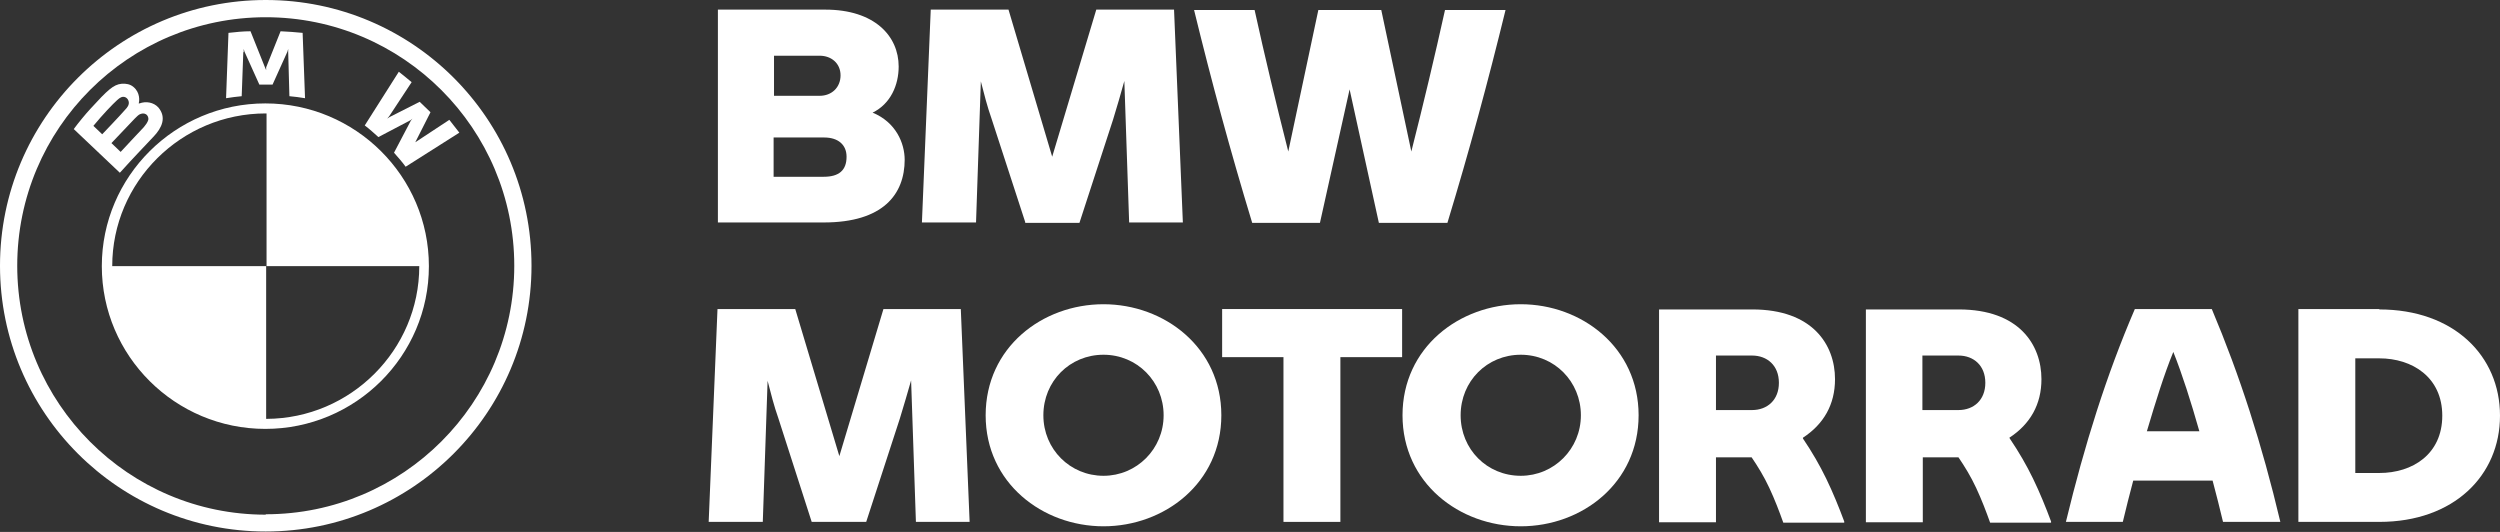
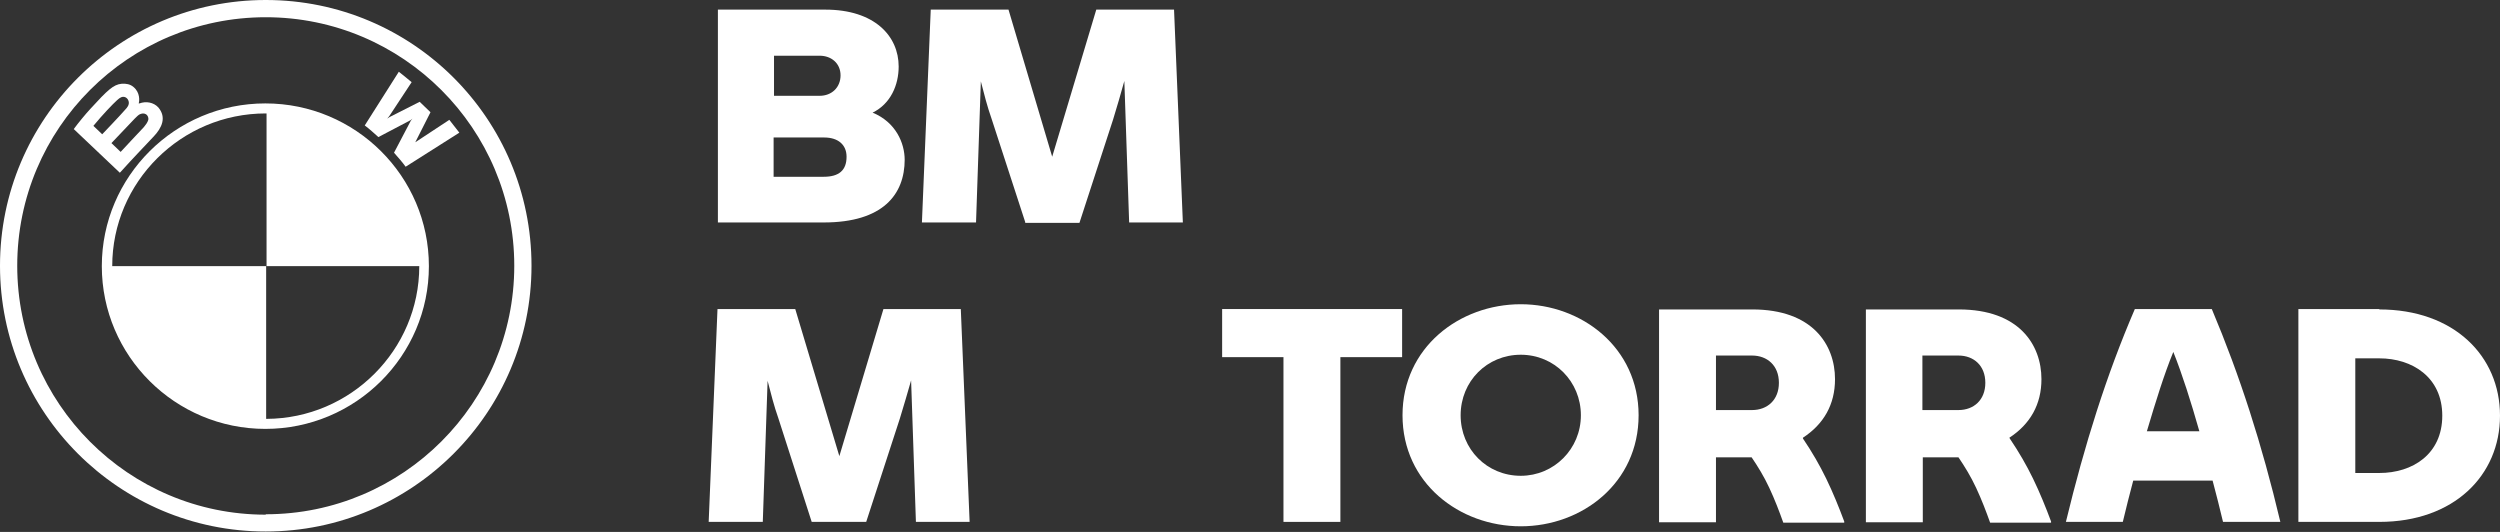
<svg xmlns="http://www.w3.org/2000/svg" id="Ebene_1" data-name="Ebene 1" viewBox="0 0 62.37 13.27">
  <rect x="0" y="0" width="62.37" height="13.27" fill="#333333" stroke="none" />
  <defs>
    <style>
      .cls-1 {
        fill: #fff;
      }
    </style>
  </defs>
  <path class="cls-1" d="m22.57,3.99c0-.42-.22-.94-.8-1.18.45-.22.65-.69.65-1.15,0-.76-.6-1.42-1.83-1.42h-2.68v5.31h2.64c1.48,0,2.02-.7,2.02-1.57Zm-3.26-2.6h1.14c.29,0,.52.19.52.49s-.22.51-.52.51h-1.14v-1.01Zm0,2.04h1.25c.36,0,.56.19.56.48,0,.34-.19.5-.57.5h-1.25v-.98Z" />
  <path class="cls-1" d="m25.57,5.56h1.36l.84-2.58c.1-.32.19-.64.28-.96l.12,3.53h1.34l-.22-5.31h-1.94l-1.1,3.67-1.09-3.67h-1.94l-.22,5.31h1.35l.12-3.52c.08.31.16.63.27.94l.84,2.58Z" />
-   <path class="cls-1" d="m32.93,5.56l.74-3.33.73,3.33h1.71c.55-1.81,1.01-3.51,1.45-5.31h-1.51c-.25,1.13-.54,2.35-.84,3.53l-.75-3.53h-1.57l-.75,3.53c-.3-1.18-.59-2.39-.84-3.53h-1.51c.44,1.8.9,3.5,1.45,5.31h1.71Z" />
  <path class="cls-1" d="m22.04,7.71l-1.1,3.67-1.1-3.67h-1.94l-.22,5.31h1.35l.12-3.52c.08.31.16.63.27.94l.83,2.58h1.36l.84-2.58c.1-.32.19-.64.28-.95l.12,3.53h1.34l-.22-5.31h-1.94Z" />
-   <path class="cls-1" d="m27.53,7.59c-1.53,0-2.94,1.08-2.94,2.77s1.42,2.77,2.94,2.77,2.94-1.08,2.94-2.77-1.42-2.77-2.94-2.77Zm0,4.28c-.83,0-1.5-.66-1.5-1.51s.66-1.51,1.5-1.51,1.5.67,1.5,1.51-.67,1.51-1.5,1.51Z" />
  <polygon class="cls-1" points="30.49 8.91 32.02 8.91 32.02 13.02 33.44 13.02 33.44 8.91 34.98 8.91 34.98 7.71 30.49 7.71 30.49 8.91" />
  <path class="cls-1" d="m37.94,7.59c-1.53,0-2.95,1.08-2.95,2.77s1.42,2.77,2.95,2.77,2.94-1.08,2.94-2.77-1.42-2.77-2.94-2.77Zm0,4.28c-.84,0-1.5-.66-1.5-1.51s.66-1.51,1.5-1.51,1.5.67,1.5,1.51-.67,1.51-1.5,1.51Z" />
  <path class="cls-1" d="m44.98,10.92c.52-.34.8-.83.8-1.46,0-.86-.56-1.74-2.06-1.74h-2.33v5.31h1.42v-1.62h.89c.15.22.31.48.44.76.14.3.25.59.35.87h1.52v-.03c-.13-.35-.28-.72-.45-1.07-.16-.33-.35-.66-.58-1Zm-1.27-.69h-.9v-1.36h.9c.38,0,.67.25.67.68s-.29.68-.67.68Z" />
  <path class="cls-1" d="m50.13,10.92c.52-.34.8-.83.8-1.46,0-.86-.56-1.74-2.06-1.74h-2.32v5.31h1.42v-1.62h.89c.15.22.31.48.44.76.14.3.25.59.35.87h1.52v-.03c-.13-.35-.28-.72-.45-1.07-.16-.33-.35-.66-.58-1Zm-1.27-.69h-.9v-1.36h.9c.38,0,.67.25.67.68s-.29.68-.67.68Z" />
  <path class="cls-1" d="m53.26,7.71c-.71,1.65-1.25,3.37-1.72,5.31h1.42c.08-.34.17-.69.26-1.03h1.98c.09.34.18.69.26,1.03h1.43c-.46-1.94-1.01-3.65-1.71-5.31h-1.92Zm.3,3.05c.22-.74.43-1.42.66-1.98.22.55.44,1.24.65,1.98h-1.3Z" />
  <path class="cls-1" d="m59.36,7.71h-2.02v5.31h2.02c1.86,0,3.01-1.16,3.01-2.65s-1.15-2.65-3.01-2.65Zm0,4.09h-.6v-2.86h.6c.82,0,1.57.47,1.57,1.43s-.74,1.43-1.57,1.43Z" />
  <path class="cls-1" d="m6.63,0C2.97,0,0,2.97,0,6.63s2.97,6.63,6.63,6.63,6.63-2.97,6.63-6.63S10.3,0,6.63,0Zm0,12.84C3.21,12.84.43,10.06.43,6.63S3.21.43,6.63.43s6.2,2.78,6.2,6.2-2.78,6.2-6.2,6.2Z" />
  <path class="cls-1" d="m10.32,3.61l.04-.06.38-.75-.27-.26-.75.38-.06.04.05-.06.56-.85c-.1-.08-.19-.16-.32-.26l-.85,1.34c.11.08.25.21.34.29l.8-.42.05-.04-.04.05-.42.8c.09.1.22.25.29.35l1.34-.85c-.07-.09-.17-.22-.25-.32l-.85.56-.06.05Z" />
-   <path class="cls-1" d="m6.08,1.3v-.08s.02.07.02.07l.37.82h.33l.37-.82.02-.07v.08s.03,1.1.03,1.1c.13.01.26.03.39.05l-.06-1.63c-.18-.02-.37-.03-.55-.04l-.36.9v.07s-.03-.07-.03-.07l-.36-.9c-.18,0-.37.02-.55.04l-.06,1.63c.13-.02.27-.04.39-.05l.04-1.1Z" />
  <path class="cls-1" d="m3.83,3.41c.21-.22.33-.48.12-.73-.12-.13-.31-.16-.47-.1h-.02s0,0,0,0c.02-.06.04-.27-.13-.41-.08-.07-.19-.09-.3-.08-.2.02-.35.16-.77.62-.13.14-.31.36-.42.51,0,0,1.15,1.09,1.15,1.09.38-.42.54-.58.83-.89Zm-1.5-.27c.23-.28.48-.54.59-.64.03-.03.07-.06.12-.08.08-.02.15.03.17.11.02.08-.03.15-.09.21-.12.14-.57.61-.57.61l-.22-.21Zm1.03-.18c.06-.06.09-.09.13-.11.05-.02.1-.03.15,0,.05.03.07.09.06.14-.02.07-.07.13-.11.18-.06.06-.58.62-.58.62l-.23-.22s.44-.46.58-.61Z" />
  <path class="cls-1" d="m6.62,2.58c-2.25,0-4.08,1.82-4.08,4.06s1.83,4.06,4.08,4.06,4.08-1.82,4.08-4.06-1.83-4.06-4.08-4.06Zm.02,7.87v-3.81h-3.84c0-2.1,1.72-3.81,3.83-3.81,0,0,.01,0,.02,0v3.81h3.81c0,2.09-1.71,3.8-3.81,3.81Z" />
</svg>